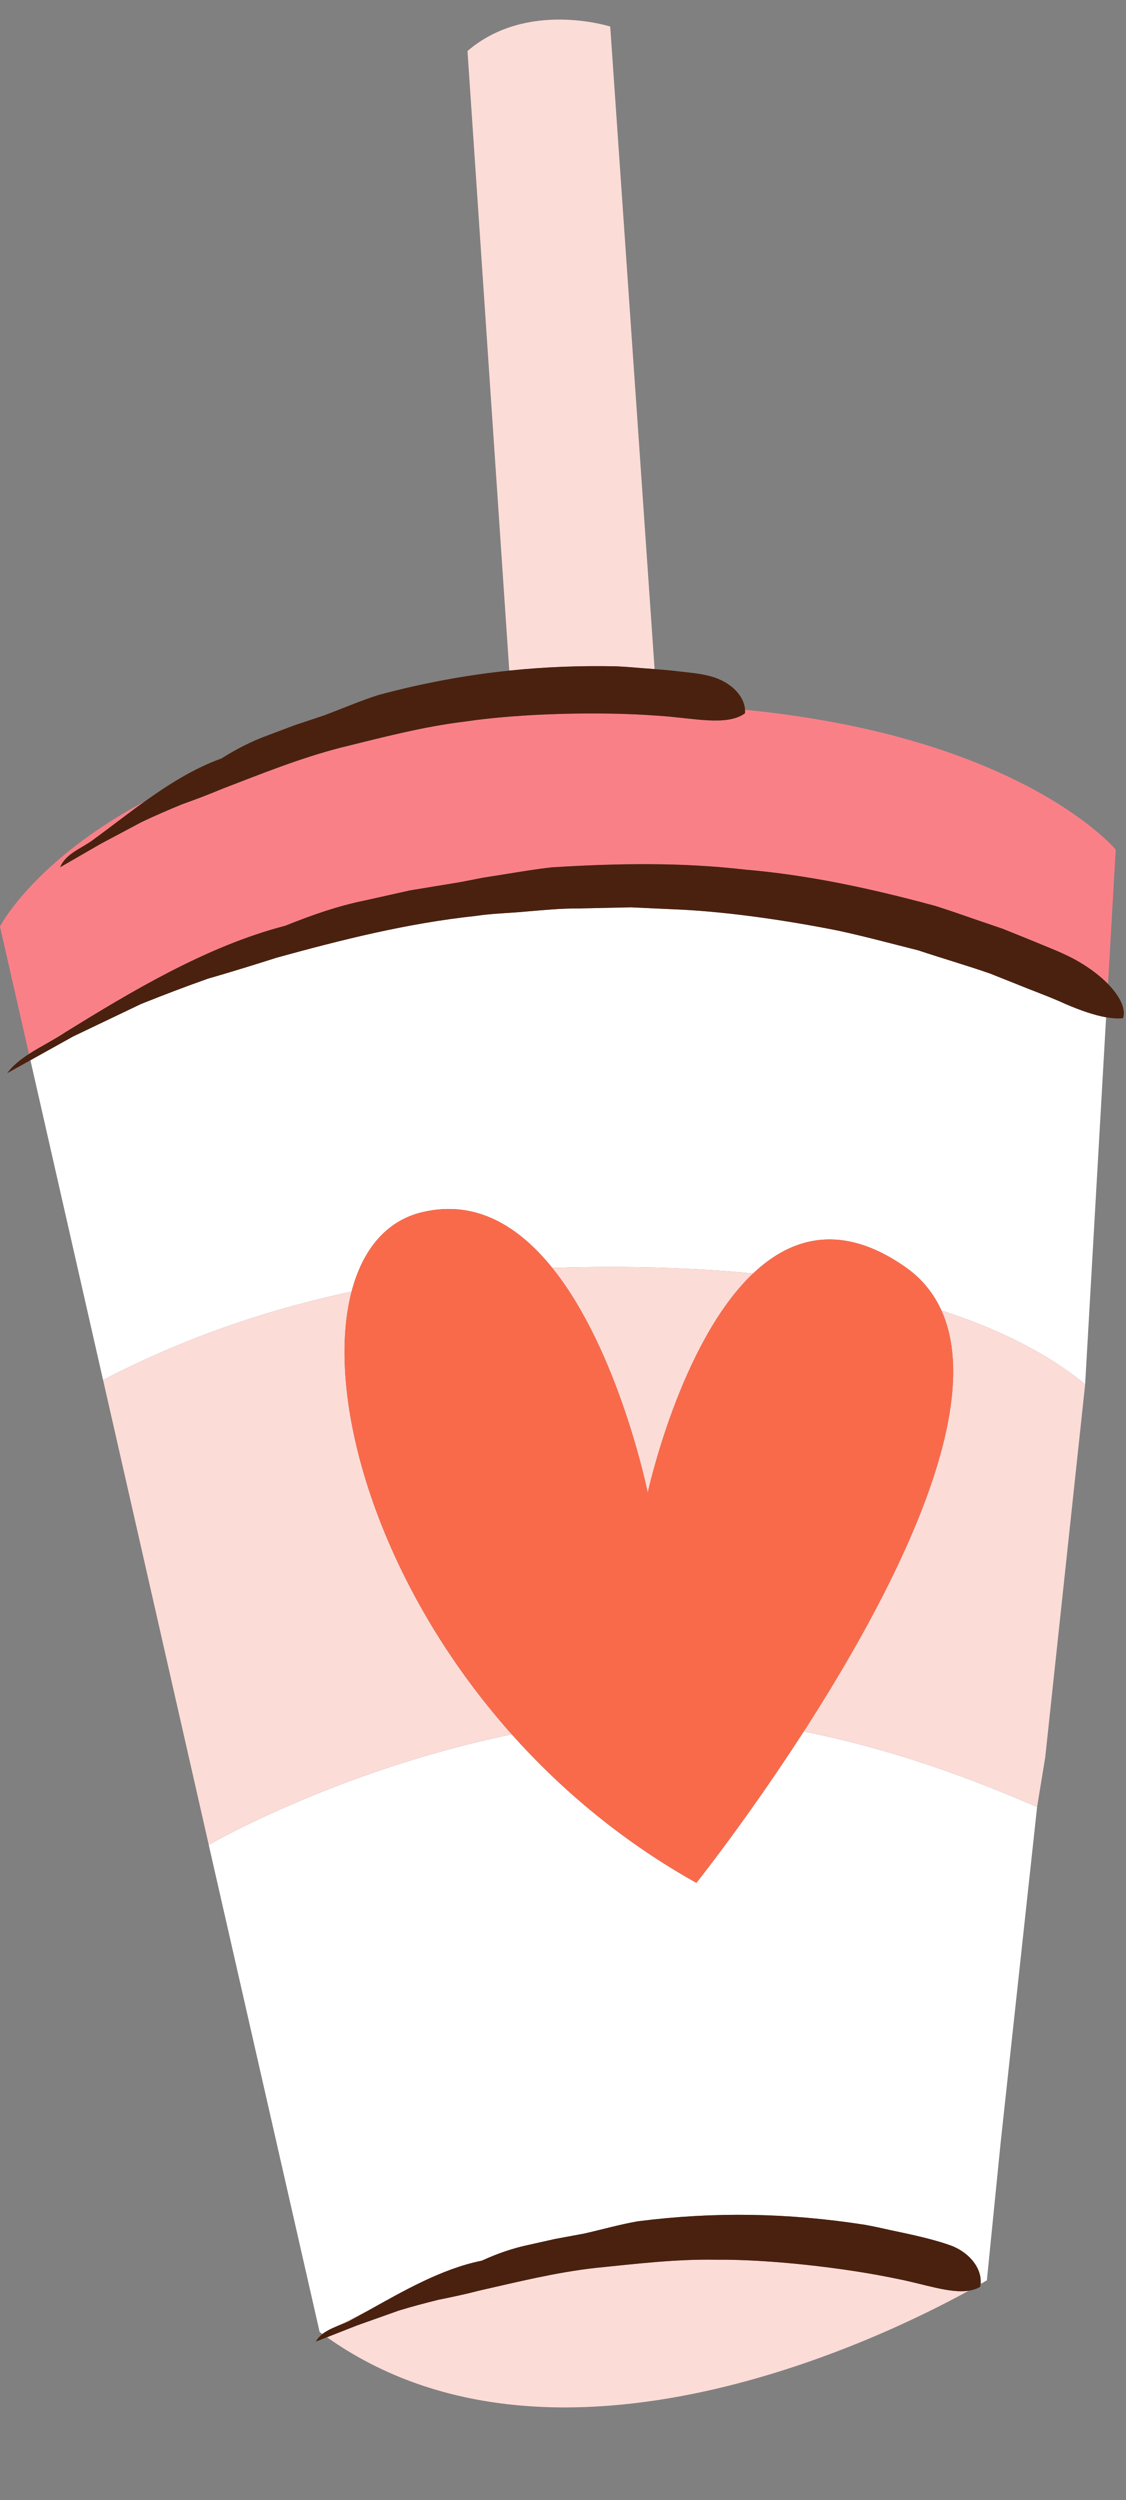
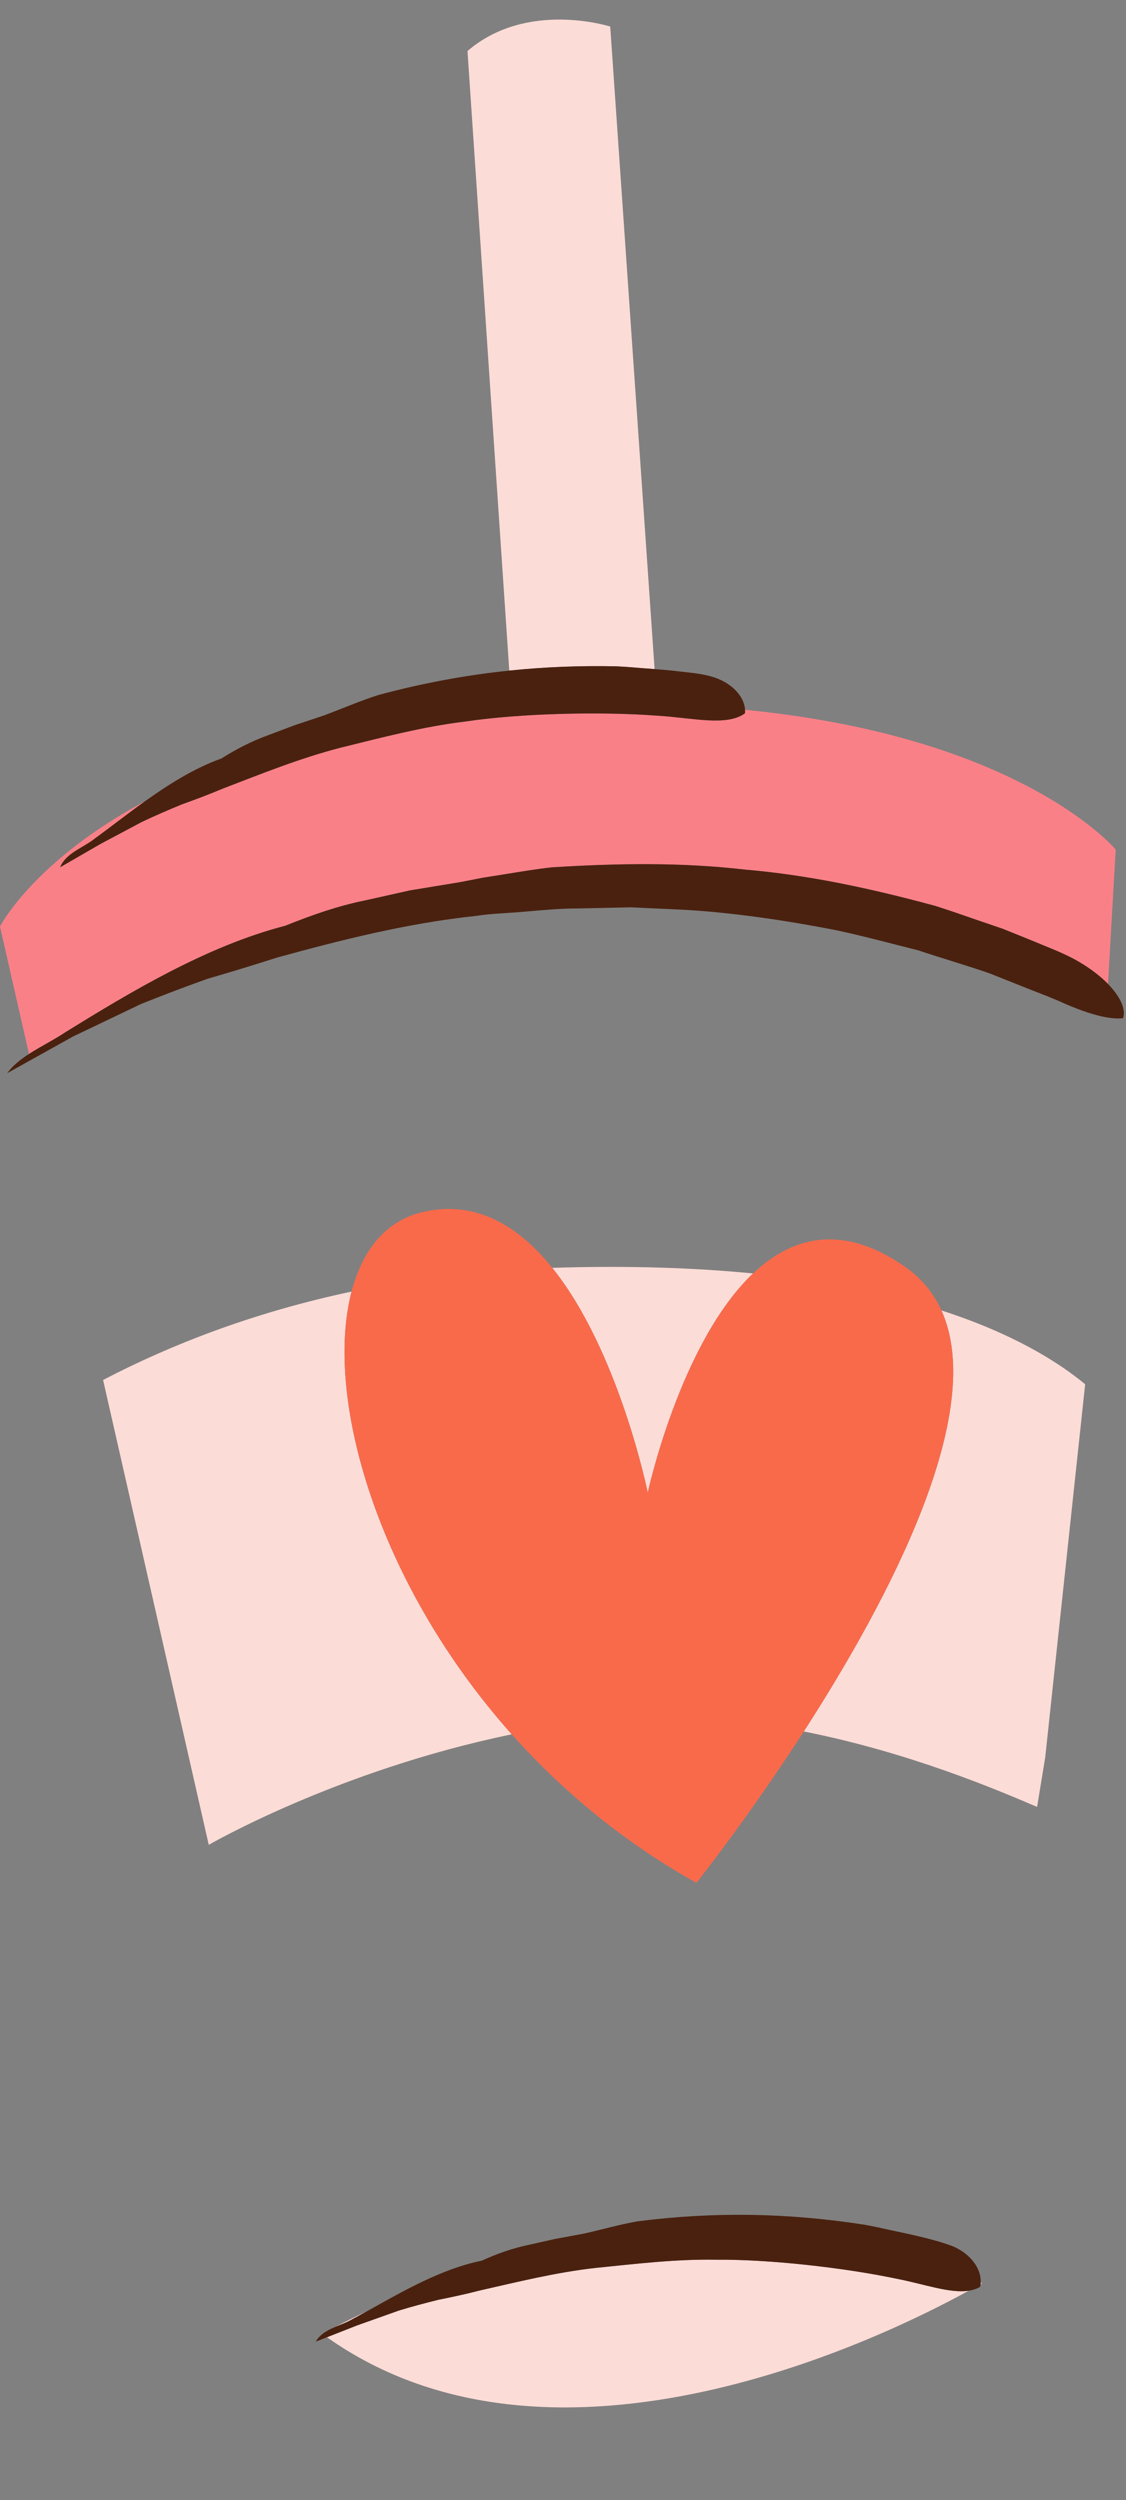
<svg xmlns="http://www.w3.org/2000/svg" height="523.5" preserveAspectRatio="xMidYMid meet" version="1.0" viewBox="0.0 -4.1 235.8 523.5" width="235.8" zoomAndPan="magnify">
  <rect x="0.0" y="-4.1" width="235.8" height="523.5" fill="#808080" stroke="none" />
  <g id="change1_1">
-     <path d="M156.018,144.527c0-0.001,0-0.002,0-0.003c25.044,2.456,42.934,8.238,55.172,14.024 C198.952,152.763,181.063,146.983,156.018,144.527z M232.034,201.94l1.61-28.149c0,0-0.001-0.001-0.001-0.001l-1.611,28.149 C232.033,201.939,232.033,201.939,232.034,201.94z M30.385,163.659c-8.51,4.56-14.846,9.271-19.465,13.423 c4.617-4.149,10.948-8.855,19.45-13.412C30.375,163.667,30.38,163.663,30.385,163.659z M215.536,203.026 c-2.66-1.061-5.394-2.151-8.117-3.237c-4.637-1.635-9.832-3.128-15.159-4.901c-5.452-1.366-11.101-2.901-16.793-4.13 c-11.433-2.27-22.919-3.854-32.41-4.365c-3.641-0.168-7.295-0.337-10.949-0.506c-3.657,0.08-7.314,0.16-10.957,0.24 c-3.647-0.029-7.26,0.339-10.852,0.631c-3.583,0.355-7.177,0.395-10.674,0.933c-14.458,1.545-28.216,5.036-41.684,8.74 c-4.846,1.551-9.647,3.023-14.455,4.414c-4.694,1.661-9.322,3.431-13.915,5.266c-4.746,2.269-9.491,4.536-14.256,6.814 c-2.97,1.654-5.952,3.315-8.943,4.98l15.211,66.948l22.13,97.34l23.23,102.02c0.18,0.13,0.36,0.27,0.54,0.39 c0.07-0.038,0.146-0.08,0.217-0.118c0.749-0.553,1.621-0.973,2.523-1.354c1.944-1.02,4.162-2.129,6.646-3.289 c7.3-4.046,15.495-8.866,24.034-10.578c3.272-1.5,6.418-2.595,9.88-3.325c1.729-0.387,3.509-0.786,5.406-1.211 c1.907-0.353,3.923-0.728,6.148-1.14c3.782-0.856,7.523-1.924,11.204-2.564c15.998-2.04,31.442-1.797,47.657,0.739 c1.654,0.302,3.428,0.682,5.255,1.101c4.213,0.889,9.329,1.948,13.13,3.404c3.736,1.61,5.934,4.716,5.783,7.579 c0.094,0.042,0.194,0.085,0.287,0.127c0.66-0.39,1.01-0.6,1.01-0.6l2.88-28.77l7.64-70.35l1.156-7.054l-1.157,7.055 c-8.339-3.568-26.781-11.435-48.86-15.799c-11.828,18.329-22.488,31.7-22.488,31.7c-15.298-8.549-28.17-19.331-38.668-31.102 c-36.582,7.544-63.452,23.139-63.452,23.139l-22.128-97.336c14.279-7.449,31.564-14.163,52.035-18.51 c2.299-8.794,7.267-14.87,14.881-16.652c11.206-2.623,20.171,3.008,27.149,11.685c15.999-0.511,29.928-0.018,42.053,1.172 c8.126-7.697,18.654-10.592,31.845-1.38c3.497,2.442,5.972,5.532,7.597,9.123c14.915,4.821,24.361,10.705,30.096,15.458 l4.391-76.835c-2.5-0.439-5.377-1.443-8.498-2.775C220.807,205.054,218.207,204.069,215.536,203.026z" fill="#FFF" />
-   </g>
+     </g>
  <g id="change2_1">
    <path d="M202.855,475.555c-16.881,9.314-86.342,43.764-134.382,9.741c2.123-0.834,4.224-1.659,6.294-2.471 c2.938-1.045,5.83-2.073,8.705-3.096c2.762-0.85,5.566-1.59,8.394-2.287c2.873-0.575,5.74-1.189,8.605-1.934 c7.93-1.79,15.917-3.798,24.311-4.734c8.168-0.814,16.712-1.866,25.193-1.711c11.051-0.104,26.853,1.662,38.057,4.037 C193.536,474.172,198.896,476.153,202.855,475.555z M205.349,474.148c0.104-0.06,0.213-0.123,0.305-0.177 c-0.093-0.042-0.193-0.085-0.287-0.127C205.362,473.946,205.361,474.047,205.349,474.148z M76.871,479.84 c-2.484,1.16-4.703,2.269-6.646,3.289c1.151-0.486,2.342-0.919,3.37-1.504C74.663,481.057,75.757,480.457,76.871,479.84z M67.484,484.601c0.01,0.007,0.019,0.013,0.029,0.02c0.061-0.048,0.125-0.092,0.188-0.139 C67.63,484.522,67.554,484.563,67.484,484.601z M129.037,135.418c1.767,0.083,3.672,0.227,5.636,0.403 c0.777,0.053,1.588,0.112,2.408,0.175L127.79,1.459c0,0-17.438-5.595-29.891,5.125l8.748,129.732 C113.969,135.556,121.392,135.26,129.037,135.418z M73.623,266.344c-20.471,4.348-37.756,11.062-52.035,18.51l22.128,97.336 c0,0,26.87-15.595,63.452-23.139C78.846,327.291,67.879,288.312,73.623,266.344z M157.706,262.548 c-12.124-1.189-26.054-1.683-42.053-1.172c13.998,17.405,19.995,47.08,19.995,47.08S142.433,277.015,157.706,262.548z M168.323,358.454c22.078,4.364,40.521,12.232,48.86,15.799l1.157-7.055l0.543-3.311l8.364-78.135 c-0.001-0.001-0.002-0.002-0.003-0.002c-5.735-4.753-15.181-10.637-30.096-15.458C206.799,291.611,186.226,330.711,168.323,358.454z" fill="#FCDCD7" />
  </g>
  <g id="change3_1">
    <path d="M168.323,358.454c-11.828,18.329-22.488,31.7-22.488,31.7c-15.298-8.549-28.17-19.331-38.668-31.102 c-28.322-31.76-39.288-70.739-33.545-92.708c2.299-8.794,7.267-14.87,14.881-16.652c11.206-2.623,20.171,3.008,27.149,11.685 c13.998,17.405,19.995,47.08,19.995,47.08s6.785-31.441,22.057-45.908c8.126-7.697,18.654-10.592,31.845-1.38 c3.497,2.442,5.972,5.532,7.597,9.123C206.799,291.611,186.226,330.711,168.323,358.454z" fill="#F96A4B" />
  </g>
  <g id="change4_1">
    <path d="M6.069,216.59L0,189.903c0,0,2.831-5.552,10.92-12.821c4.617-4.149,10.948-8.855,19.45-13.412 c-3.763,2.691-7.327,5.498-10.679,7.94c-2.402,1.863-5.932,2.966-7.101,5.887c2.871-1.658,5.681-3.281,8.457-4.884 c2.896-1.542,5.753-3.062,8.594-4.575c2.75-1.311,5.556-2.52,8.394-3.688c2.905-1.045,5.799-2.131,8.677-3.344 c8.005-3.07,16.053-6.343,24.681-8.567c8.411-2.062,17.188-4.398,26.073-5.462c11.533-1.71,28.305-2.132,40.351-1.206 c7.198,0.432,14.375,2.282,18.193-0.515c0.023-0.242,0.021-0.486,0.008-0.729c25.044,2.456,42.934,8.236,55.172,14.02 c16.124,7.621,22.453,15.24,22.453,15.24l0,0.002l-1.611,28.149c-1.573-1.615-3.657-3.232-6.153-4.683 c-2.976-1.766-6.693-3.094-10.36-4.647c-1.846-0.744-3.707-1.495-5.529-2.229c-1.861-0.636-3.678-1.256-5.412-1.848 c-3.002-1.054-5.917-2.047-8.633-2.92c-13.434-3.647-26.631-6.505-39.991-7.63c-13.312-1.547-26.716-1.32-40.375-0.472 c-3.148,0.348-6.336,0.871-9.548,1.396c-1.614,0.255-3.235,0.511-4.84,0.765c-1.635,0.318-3.248,0.632-4.851,0.944 c-3.782,0.622-7.243,1.191-10.509,1.728c-3.233,0.723-6.268,1.402-9.21,2.061c-5.913,1.192-11.257,3.085-16.909,5.347 c-16.516,4.266-32.649,14.029-45.98,22.261C11.359,213.611,8.547,214.986,6.069,216.59z" fill="#FA8088" />
  </g>
  <g id="change5_1">
    <path d="M205.367,473.845c-0.005,0.101-0.007,0.203-0.018,0.303c-0.023,0.205-0.057,0.409-0.105,0.61 c-0.719,0.416-1.522,0.666-2.389,0.797c-3.959,0.598-9.319-1.383-14.825-2.455c-11.204-2.375-27.006-4.141-38.057-4.037 c-8.481-0.155-17.025,0.897-25.193,1.711c-8.394,0.936-16.381,2.944-24.311,4.734c-2.866,0.745-5.733,1.359-8.605,1.934 c-2.827,0.697-5.632,1.437-8.394,2.287c-2.875,1.022-5.767,2.051-8.705,3.096c-2.07,0.813-4.171,1.638-6.294,2.471 c-0.778,0.305-1.548,0.608-2.335,0.917c0.352-0.644,0.827-1.157,1.375-1.591c0.061-0.048,0.125-0.092,0.188-0.139 c0.749-0.553,1.621-0.973,2.523-1.354c1.151-0.486,2.342-0.919,3.37-1.504c1.07-0.567,2.164-1.167,3.277-1.785 c7.3-4.046,15.495-8.866,24.034-10.578c3.272-1.5,6.418-2.595,9.88-3.325c1.729-0.387,3.509-0.786,5.406-1.211 c1.907-0.353,3.923-0.728,6.148-1.14c3.782-0.856,7.523-1.924,11.204-2.564c15.998-2.04,31.442-1.797,47.657,0.739 c1.654,0.302,3.428,0.682,5.255,1.101c4.213,0.889,9.329,1.948,13.13,3.404C203.321,467.876,205.519,470.982,205.367,473.845z M19.692,171.61c-2.402,1.863-5.932,2.966-7.101,5.887c2.871-1.658,5.681-3.281,8.457-4.884c2.896-1.542,5.753-3.062,8.594-4.575 c2.75-1.311,5.556-2.52,8.394-3.688c2.905-1.045,5.799-2.131,8.677-3.344c8.005-3.07,16.053-6.343,24.681-8.567 c8.411-2.062,17.188-4.398,26.073-5.462c11.533-1.71,28.305-2.132,40.351-1.206c7.198,0.432,14.375,2.282,18.193-0.515 c0.023-0.242,0.021-0.486,0.008-0.729c0-0.001,0-0.002,0-0.003c-0.167-2.931-2.952-5.846-7.17-7.007 c-2.07-0.585-4.507-0.783-6.959-1.068c-1.613-0.19-3.237-0.332-4.807-0.452c-0.821-0.063-1.631-0.122-2.408-0.175 c-1.965-0.176-3.869-0.32-5.636-0.403c-7.644-0.158-15.068,0.138-22.39,0.898c-9.22,0.957-18.28,2.651-27.417,5.115 c-3.746,1.197-7.503,2.811-11.324,4.253c-2.259,0.754-4.309,1.438-6.247,2.084c-1.916,0.723-3.714,1.4-5.459,2.058 c-3.504,1.269-6.625,2.87-9.828,4.89c-5.667,2.024-11.002,5.38-15.986,8.943c-0.005,0.004-0.01,0.007-0.015,0.01 C26.607,166.361,23.044,169.168,19.692,171.61z M232.034,201.94c0,0-0.001-0.001-0.001-0.001c-1.573-1.615-3.657-3.232-6.153-4.683 c-2.976-1.766-6.693-3.094-10.36-4.647c-1.846-0.744-3.707-1.495-5.529-2.229c-1.861-0.636-3.678-1.256-5.412-1.848 c-3.002-1.054-5.917-2.047-8.633-2.92c-13.434-3.647-26.631-6.505-39.991-7.63c-13.312-1.547-26.716-1.32-40.375-0.472 c-3.148,0.348-6.336,0.871-9.548,1.396c-1.614,0.255-3.235,0.511-4.84,0.765c-1.635,0.318-3.248,0.632-4.851,0.944 c-3.782,0.622-7.243,1.191-10.509,1.728c-3.233,0.723-6.268,1.402-9.21,2.061c-5.913,1.192-11.257,3.085-16.909,5.347 c-16.516,4.266-32.649,14.029-45.98,22.261c-2.373,1.599-5.184,2.973-7.662,4.577c-1.797,1.163-3.42,2.446-4.567,4.026 c1.63-0.908,3.25-1.81,4.871-2.713c2.991-1.666,5.973-3.326,8.943-4.98c4.765-2.277,9.51-4.545,14.256-6.814 c4.594-1.835,9.221-3.604,13.915-5.266c4.808-1.391,9.609-2.863,14.455-4.414c13.468-3.704,27.227-7.195,41.684-8.74 c3.497-0.538,7.09-0.578,10.674-0.933c3.591-0.292,7.204-0.66,10.852-0.631c3.643-0.079,7.3-0.16,10.957-0.24 c3.654,0.169,7.308,0.338,10.949,0.506c9.491,0.511,20.976,2.095,32.41,4.365c5.692,1.229,11.341,2.765,16.793,4.13 c5.327,1.773,10.522,3.266,15.159,4.901c2.723,1.086,5.458,2.177,8.117,3.237c2.671,1.043,5.271,2.028,7.601,3.112 c3.121,1.332,5.998,2.336,8.498,2.775c1.29,0.227,2.486,0.312,3.55,0.195C235.812,207.222,234.61,204.585,232.034,201.94z" fill="#4A210F" />
  </g>
</svg>